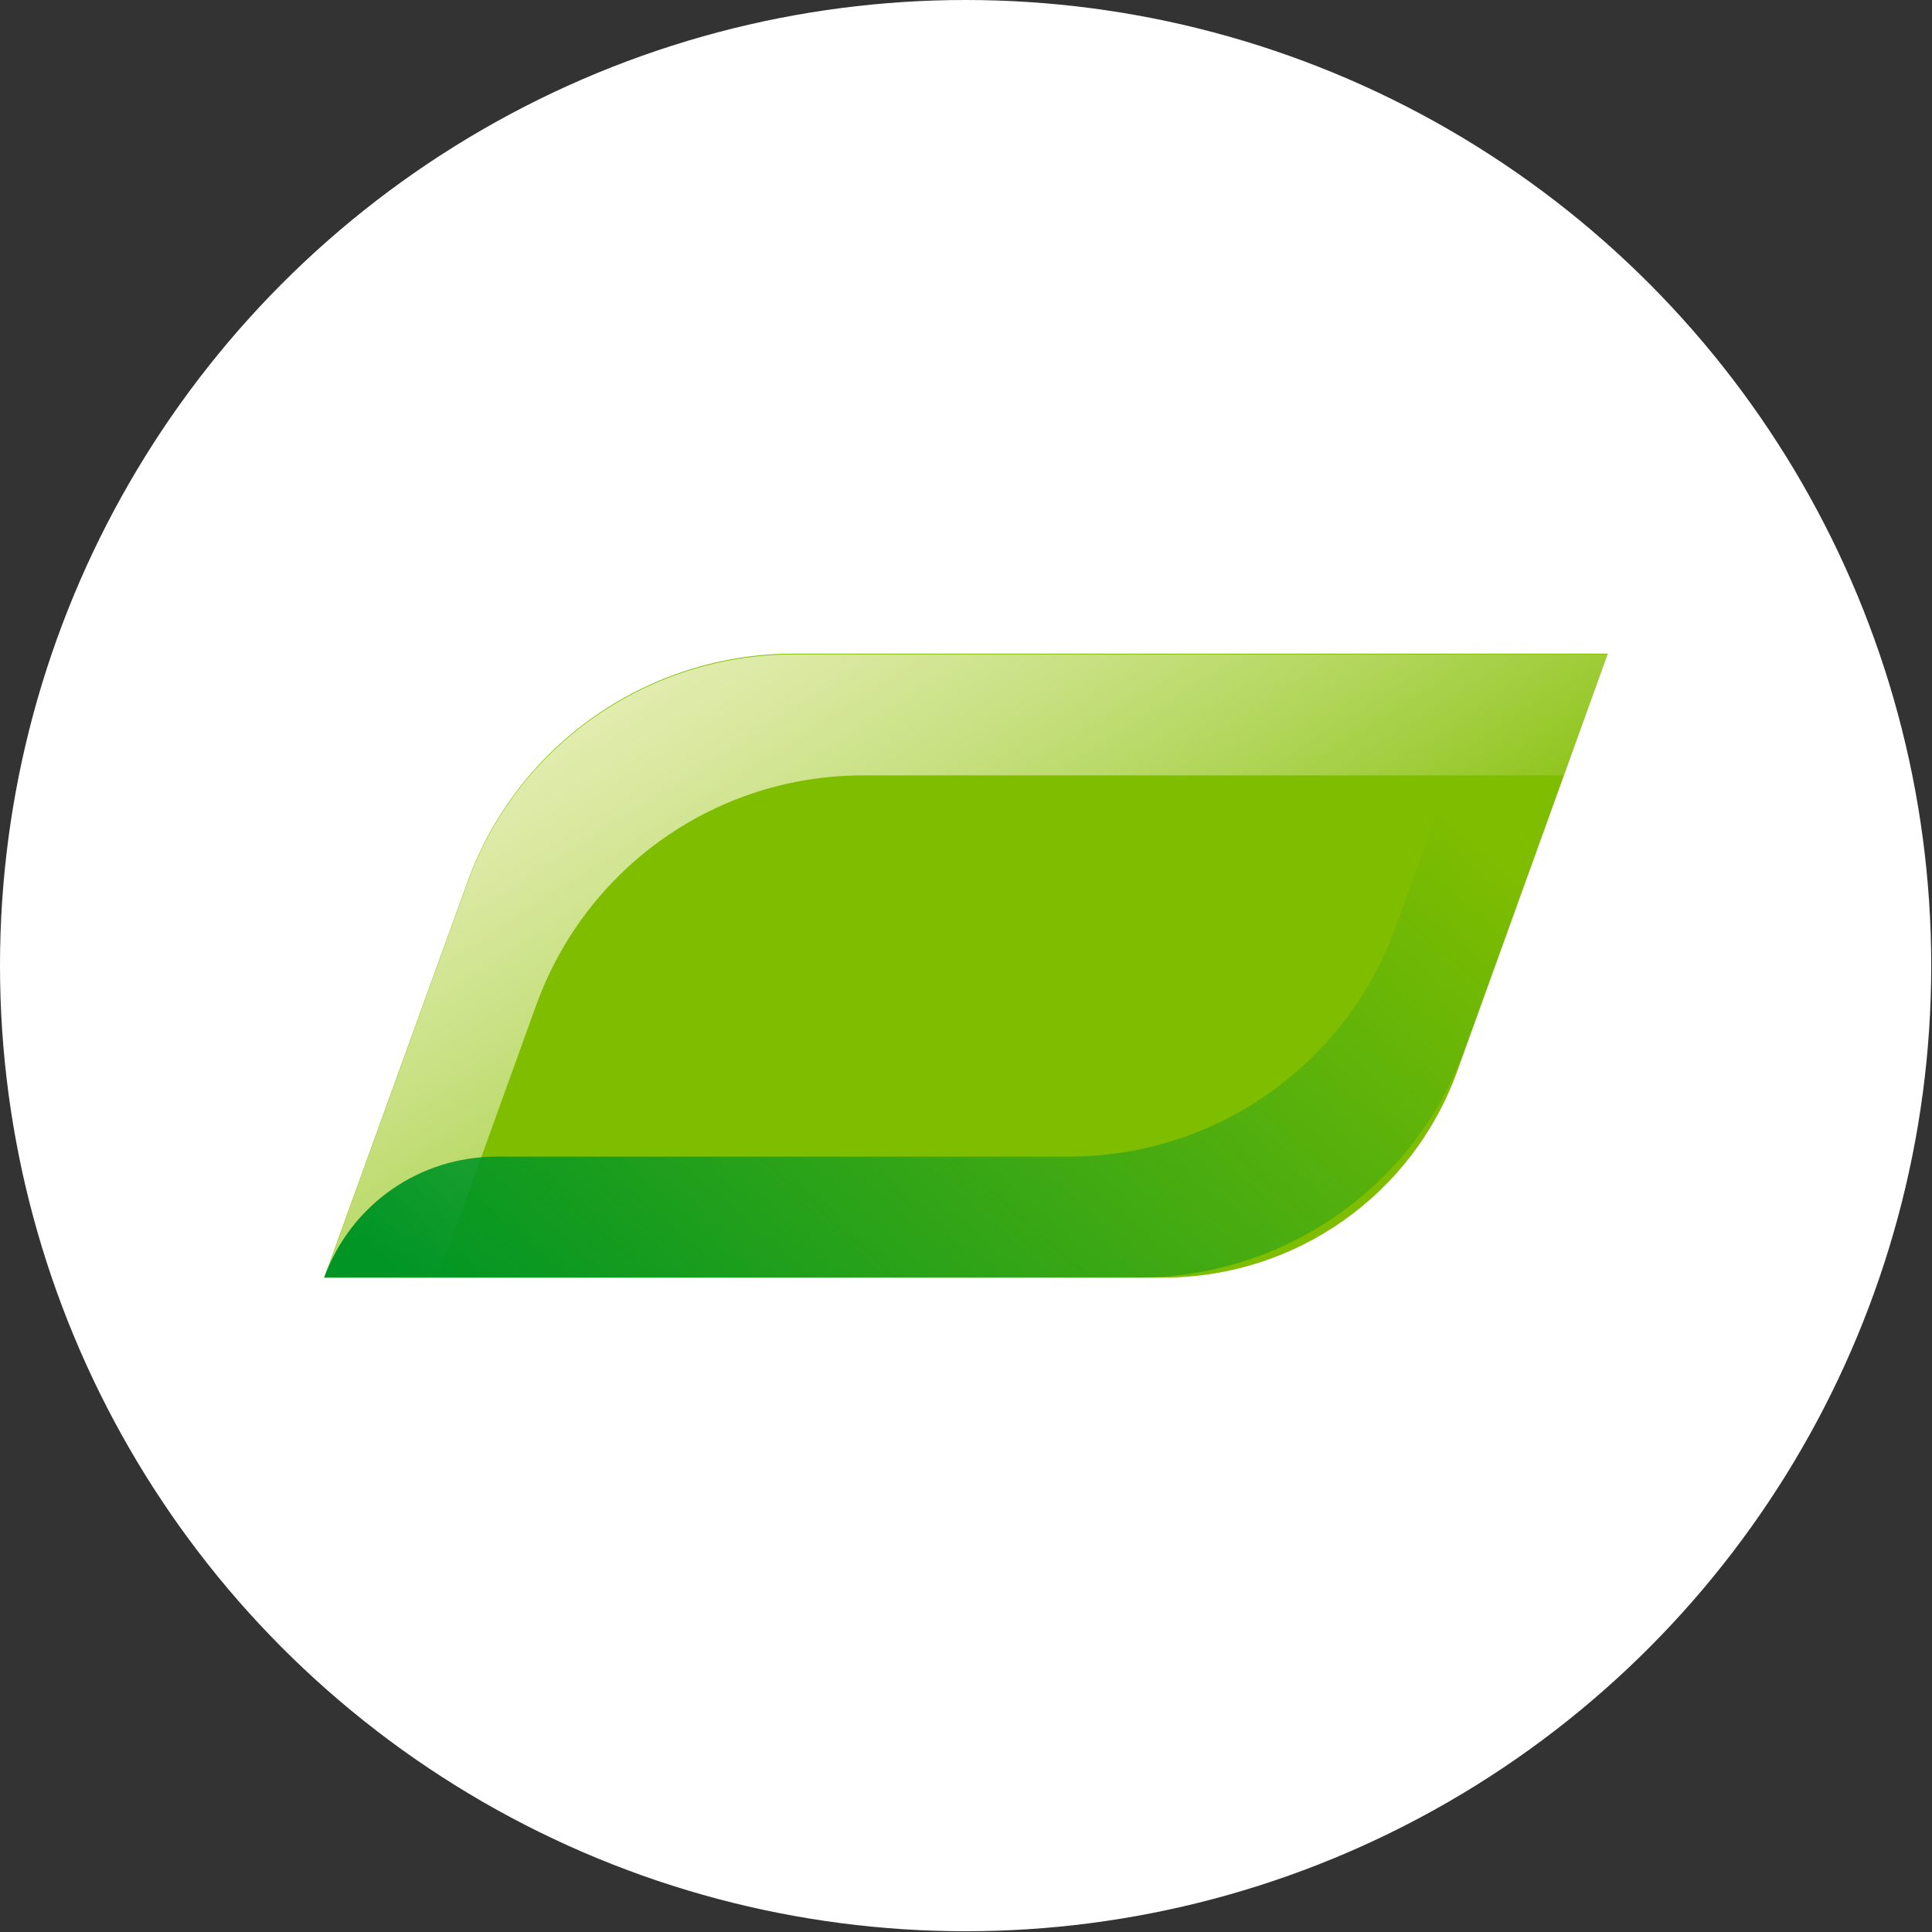
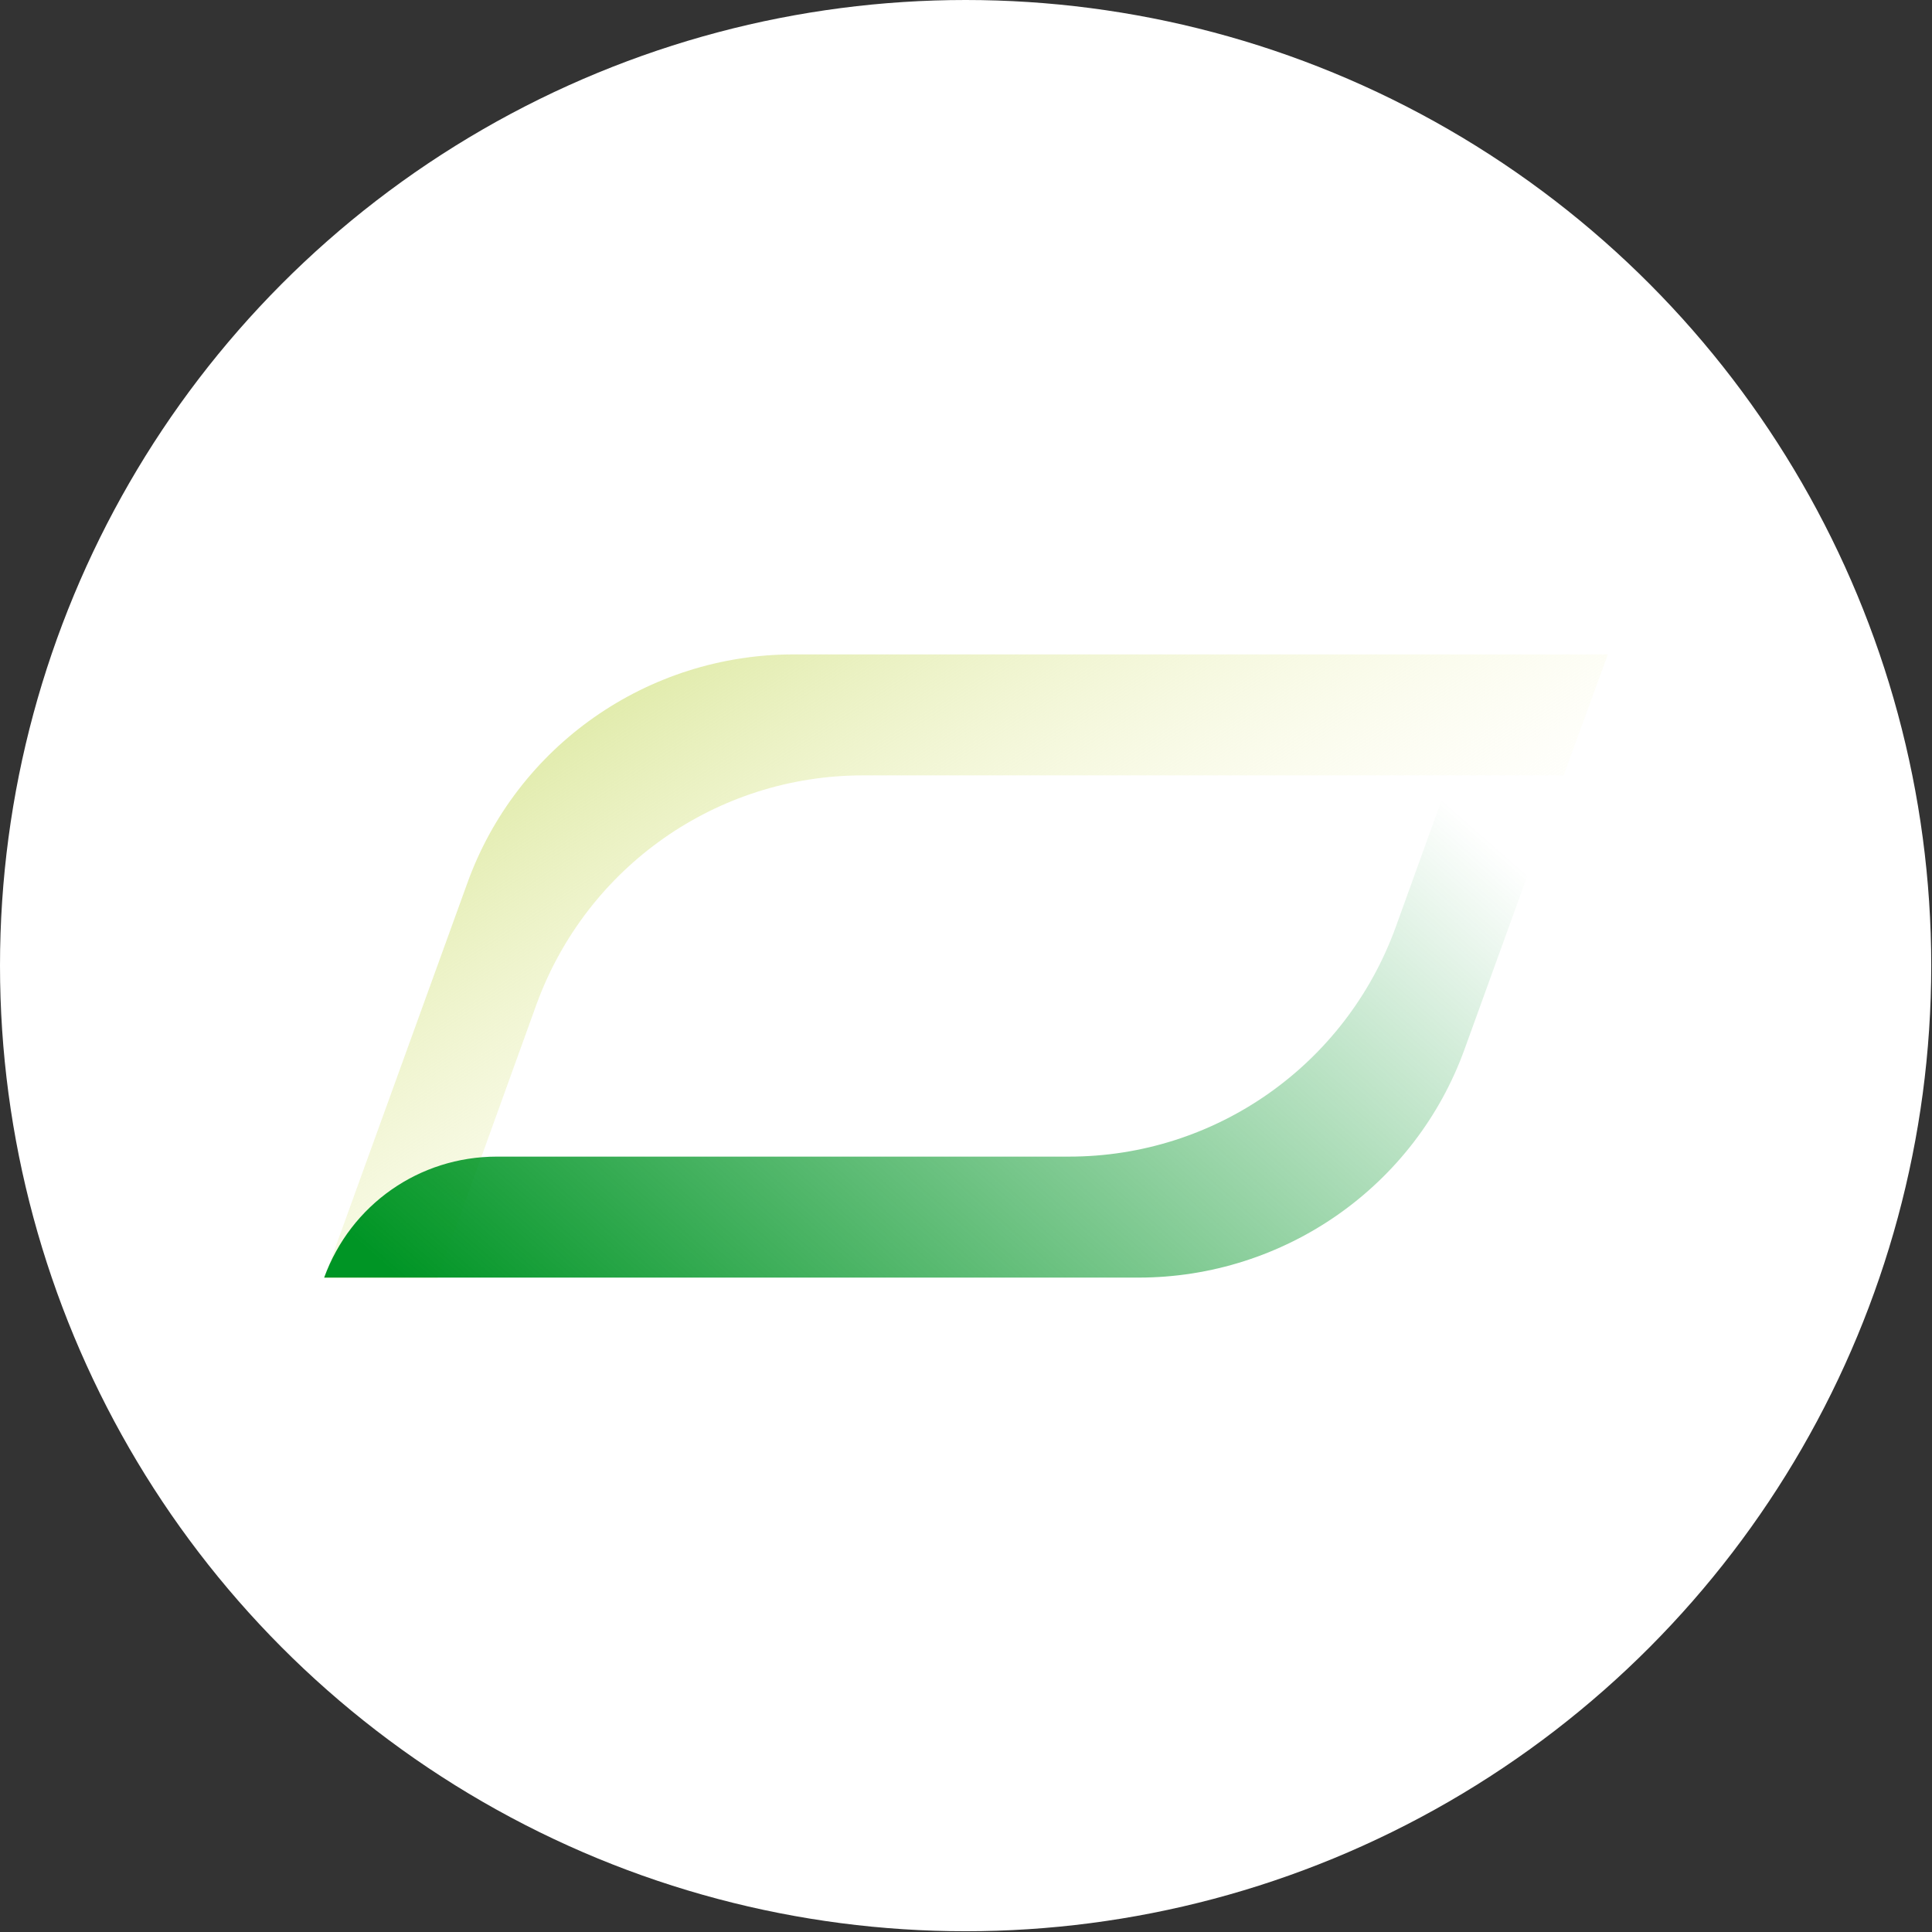
<svg xmlns="http://www.w3.org/2000/svg" id="_Слой_2" data-name="Слой 2" viewBox="0 0 25.39 25.39">
  <rect x="0" y="0" width="25.39" height="25.39" fill="#333333" stroke="none" />
  <defs>
    <style>
      .cls-1 {
        fill: url(#_Безымянный_градиент_6);
      }

      .cls-1, .cls-2 {
        fill-rule: evenodd;
      }

      .cls-1, .cls-2, .cls-3, .cls-4 {
        stroke-width: 0px;
      }

      .cls-2 {
        fill: url(#_Безымянный_градиент_7);
      }

      .cls-3 {
        fill: #7fbd00;
      }

      .cls-4 {
        fill: #fff;
      }
    </style>
    <linearGradient id="_Безымянный_градиент_7" data-name="Безымянный градиент 7" x1="9.8" y1="1068.6" x2="14.47" y2="1061.31" gradientTransform="translate(0 1076.77) scale(1 -1)" gradientUnits="userSpaceOnUse">
      <stop offset="0" stop-color="#e2ecae" />
      <stop offset="1" stop-color="#fffde8" stop-opacity="0" />
    </linearGradient>
    <linearGradient id="_Безымянный_градиент_6" data-name="Безымянный градиент 6" x1="8.22" y1="1057.35" x2="17.34" y2="1067.71" gradientTransform="translate(0 1076.77) scale(1 -1)" gradientUnits="userSpaceOnUse">
      <stop offset="0" stop-color="#009525" />
      <stop offset="1" stop-color="#009525" stop-opacity="0" />
    </linearGradient>
  </defs>
  <g id="_Слой_1-2" data-name="Слой 1">
    <g>
      <circle class="cls-4" cx="12.69" cy="12.69" r="12.69" />
      <g>
-         <path class="cls-3" d="m15.28,16.79H4.26l1.88-5.19c.65-1.81,2.37-3.01,4.29-3.01h10.7l-1.98,5.49c-.59,1.63-2.13,2.71-3.86,2.71Z" />
        <path class="cls-2" d="m20.55,10.19h-9.21c-1.92,0-3.63,1.2-4.29,3.01l-1.3,3.6h-1.49l1.88-5.19c.65-1.81,2.37-3.01,4.29-3.01h10.7l-.58,1.59Z" />
        <path class="cls-1" d="m4.26,16.79c.35-.96,1.25-1.59,2.27-1.59h7.52c1.92,0,3.63-1.2,4.29-3.01l1.3-3.6h1.49l-1.88,5.19c-.65,1.81-2.37,3.01-4.29,3.01H4.26Z" />
      </g>
    </g>
  </g>
</svg>